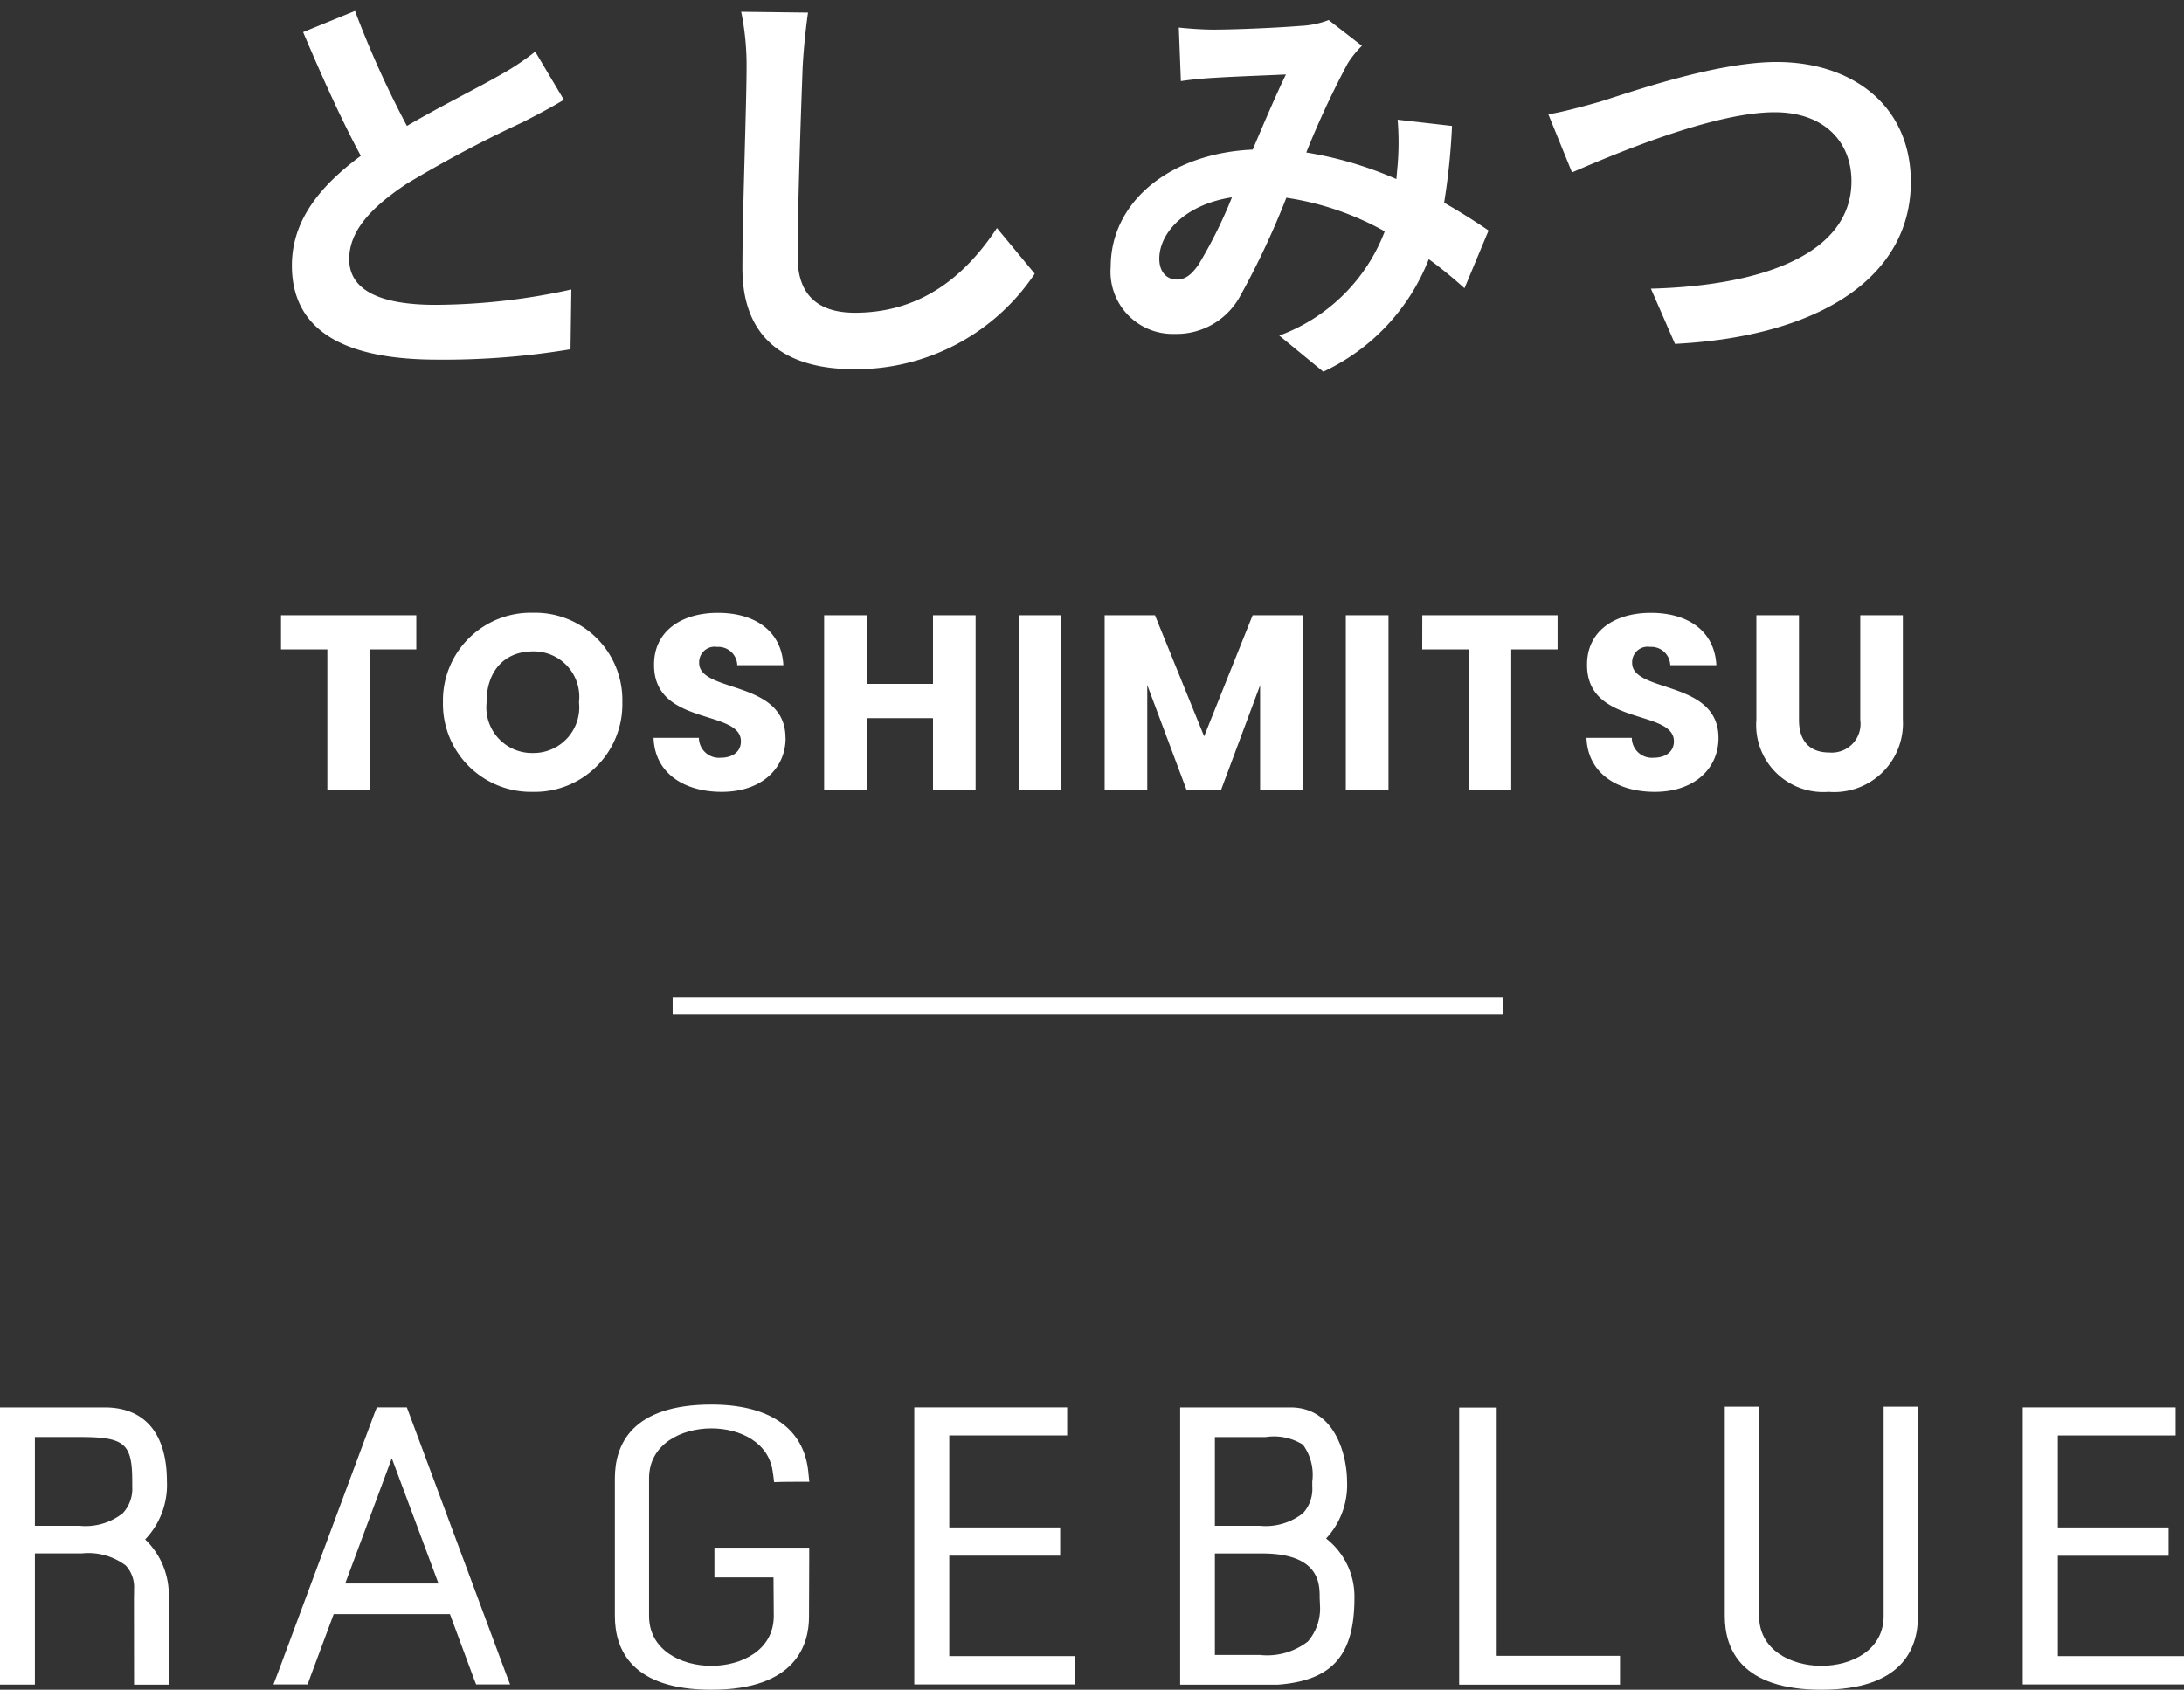
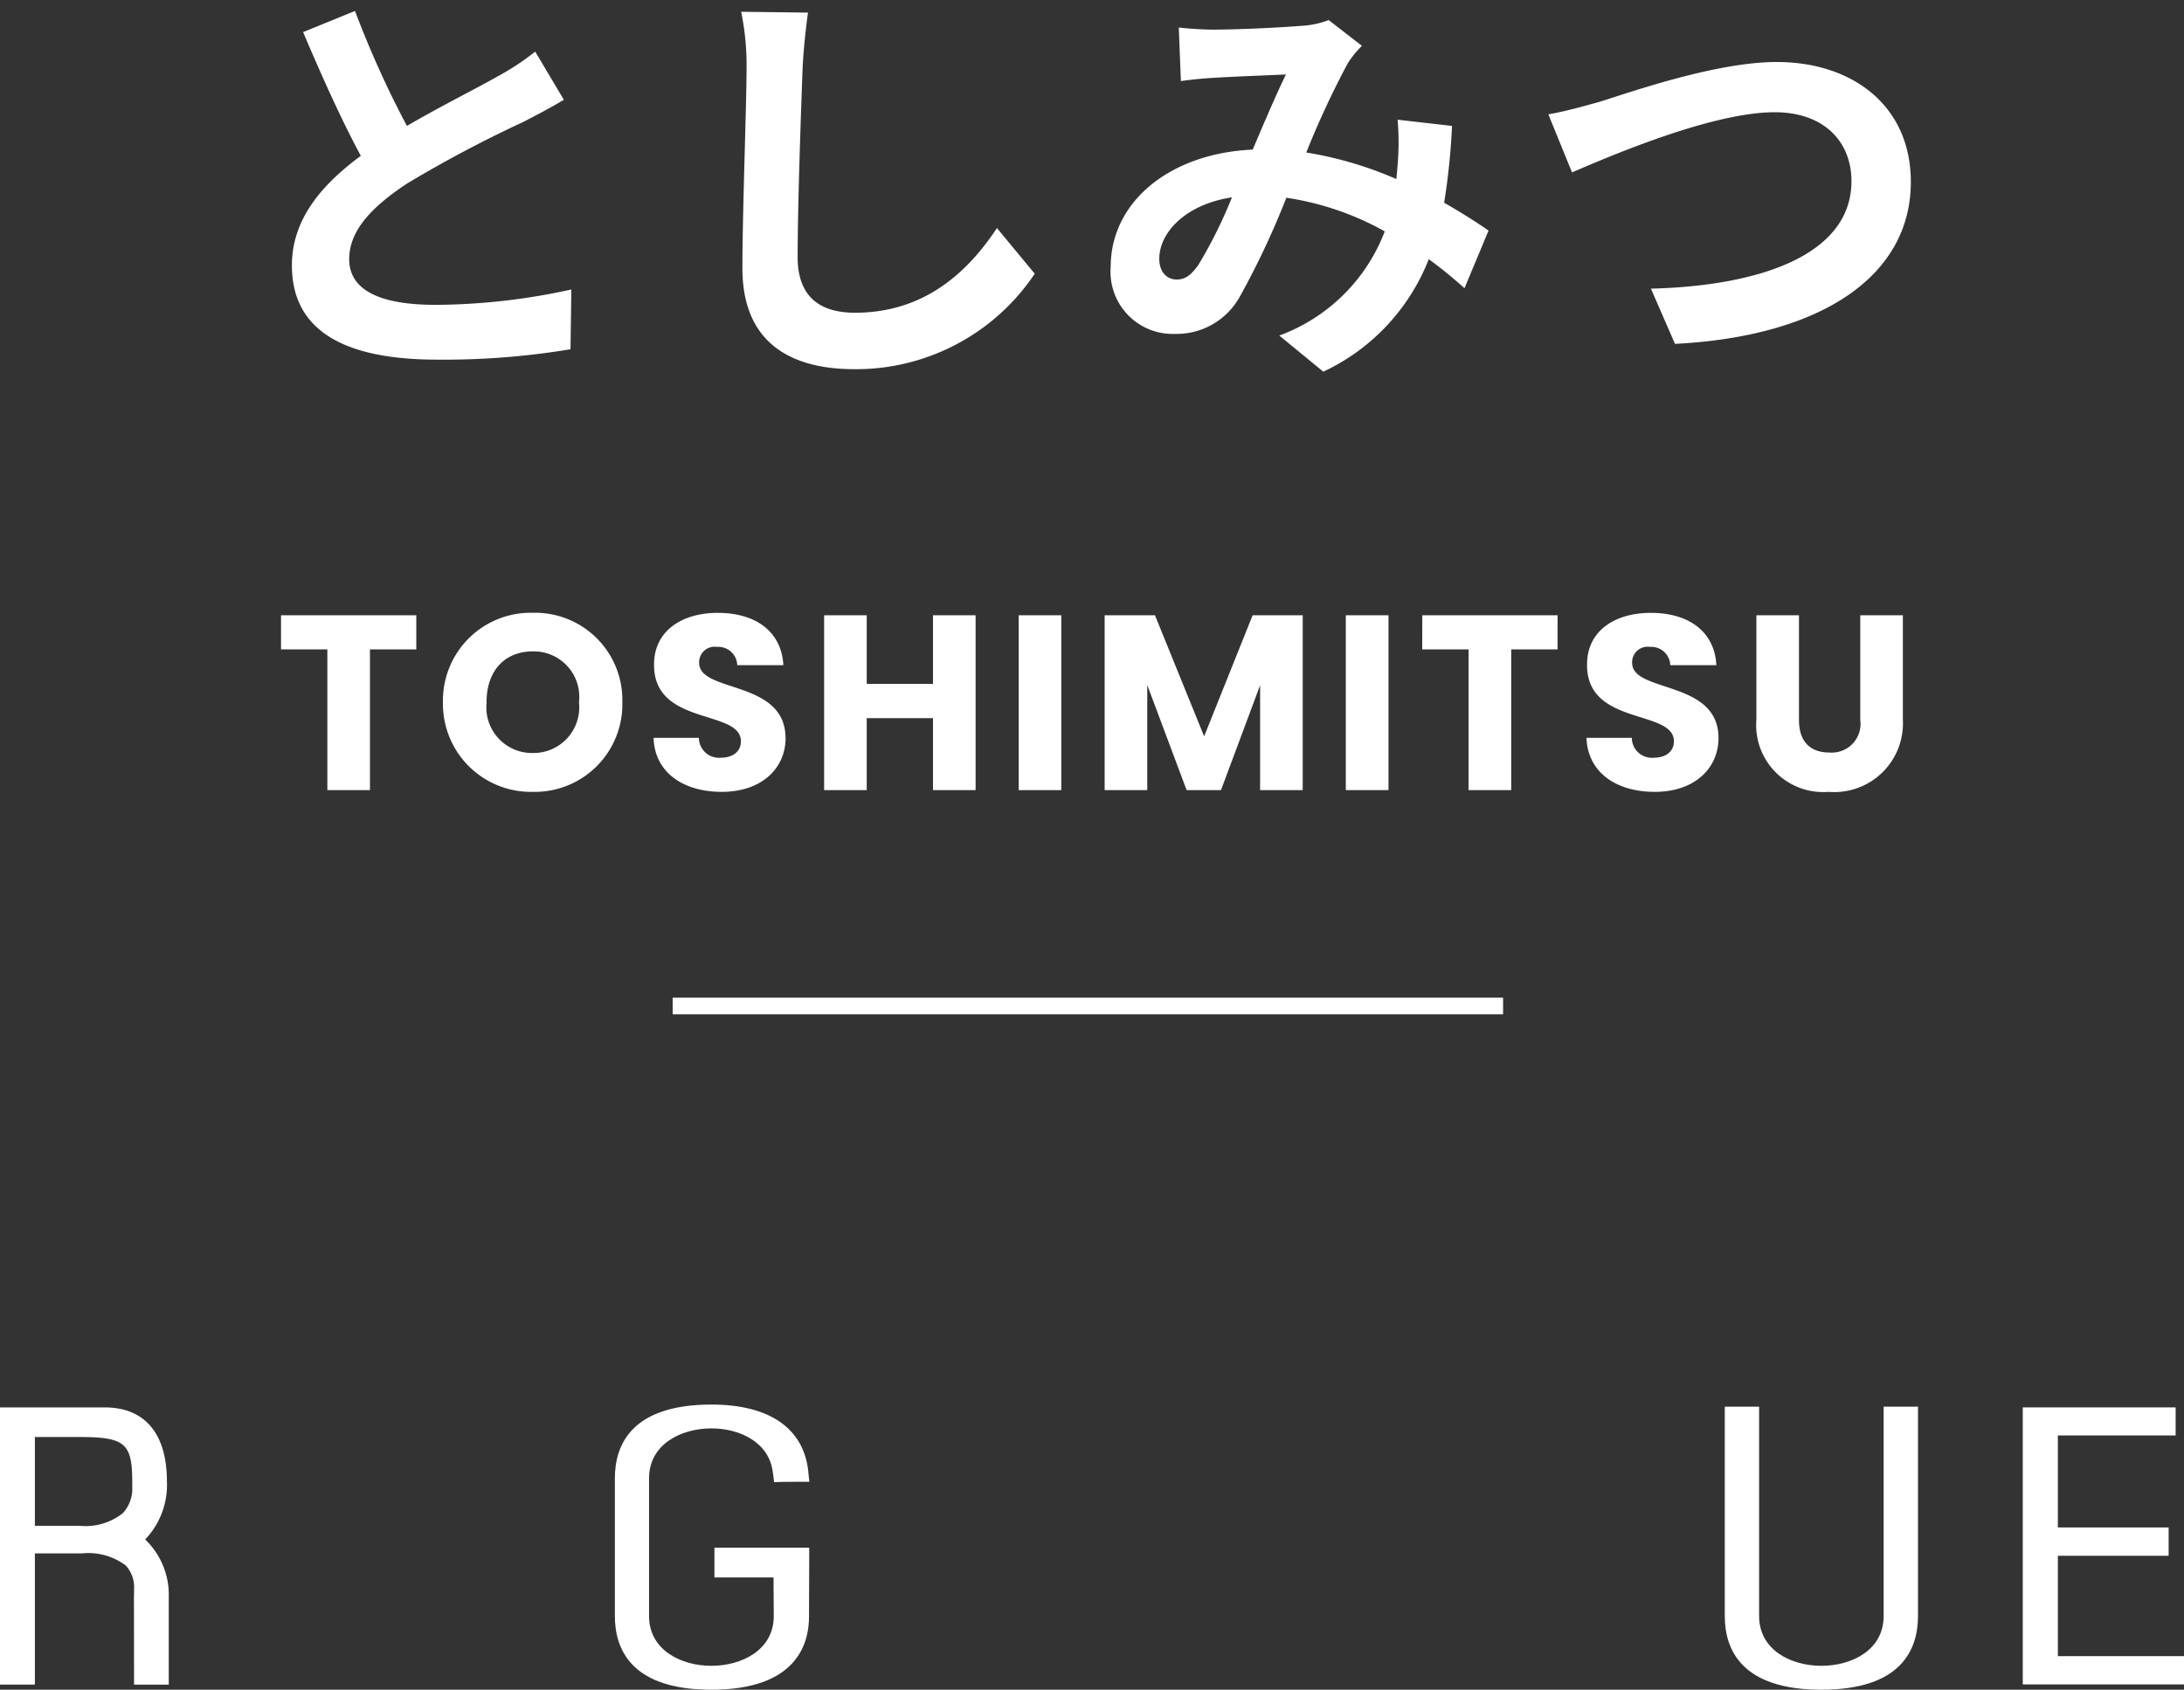
<svg xmlns="http://www.w3.org/2000/svg" width="131.497" height="101.762" viewBox="0 0 131.497 101.762">
  <rect x="0" y="0" width="131.497" height="101.762" fill="#333333" stroke="none" />
  <g transform="translate(-122 -3693.416)">
    <path d="M-43.625-19.925-46.75-18.65c1.125,2.65,2.325,5.325,3.475,7.45-2.4,1.775-4.15,3.85-4.15,6.6,0,4.3,3.775,5.675,8.75,5.675A46.429,46.429,0,0,0-30.65.45l.05-3.6a38.6,38.6,0,0,1-8.175.925c-3.475,0-5.2-.95-5.2-2.75,0-1.75,1.4-3.175,3.475-4.55a74,74,0,0,1,6.975-3.7c.925-.475,1.725-.9,2.475-1.35l-1.725-2.9A15.622,15.622,0,0,1-35.1-15.95c-1.175.675-3.35,1.75-5.4,2.95A59.384,59.384,0,0,1-43.625-19.925Zm27.275.1-4.025-.05A15.945,15.945,0,0,1-20.05-16.5c0,2.15-.25,8.725-.25,12.075,0,4.275,2.65,6.075,6.75,6.075A12.941,12.941,0,0,0-2.7-4.1L-4.975-6.85c-1.8,2.725-4.425,5.1-8.55,5.1-1.95,0-3.45-.825-3.45-3.35,0-3.1.2-8.7.3-11.4C-16.625-17.5-16.5-18.775-16.35-19.825Zm22.325.9L6.1-15.7c.65-.1,1.525-.175,2.025-.2,1.15-.075,3.3-.15,4.3-.2-.575,1.175-1.3,2.875-2,4.525C5.4-11.35,1.875-8.4,1.875-4.525a3.743,3.743,0,0,0,3.85,4.05,4.357,4.357,0,0,0,3.9-2.2,49.14,49.14,0,0,0,2.825-6A17.334,17.334,0,0,1,18.375-6.65a10.77,10.77,0,0,1-6.35,6.275L14.675,1.8a12.5,12.5,0,0,0,6.35-6.775,26.066,26.066,0,0,1,2.15,1.75L24.625-6.7C23.9-7.2,23-7.775,21.95-8.375A40.6,40.6,0,0,0,22.425-13l-3.275-.375a16.466,16.466,0,0,1,0,2.725c-.025.275-.05.55-.075.85a22.5,22.5,0,0,0-5.425-1.6,53.267,53.267,0,0,1,2.5-5.375,6.027,6.027,0,0,1,.85-1.05l-2-1.55a5.371,5.371,0,0,1-1.7.35c-1.175.1-3.825.225-5.25.225C7.5-18.8,6.65-18.85,5.975-18.925ZM4.8-5c0-1.575,1.575-3.275,4.375-3.7A28,28,0,0,1,7.15-4.625c-.45.625-.8.875-1.3.875C5.275-3.75,4.8-4.175,4.8-5Zm23.425-8.7,1.425,3.5c2.6-1.125,8.525-3.625,12.2-3.625,3,0,4.625,1.8,4.625,4.15,0,4.35-5.3,6.3-12.075,6.475L35.85.125c8.8-.45,14.2-4.075,14.2-9.75,0-4.625-3.55-7.225-8.075-7.225-3.65,0-8.75,1.8-10.675,2.4C30.4-14.2,29.15-13.85,28.225-13.7Z" transform="translate(187 3714)" fill="#fff" />
-     <path d="M-43.333-20.584l.178.487A57.57,57.57,0,0,0-40.3-13.7c1.08-.618,2.157-1.189,3.121-1.7.729-.386,1.359-.72,1.826-.989A15.392,15.392,0,0,0-33.1-17.857l.451-.381,2.282,3.836-.427.256c-.816.489-1.685.946-2.5,1.366l0,0c-.294.147-.637.314-1.033.507a59.719,59.719,0,0,0-5.891,3.164c-2.247,1.489-3.249,2.764-3.249,4.132a1.708,1.708,0,0,0,1.032,1.609,8.115,8.115,0,0,0,3.667.641,37.953,37.953,0,0,0,8.055-.91l.629-.155L-30.156.871l-.407.072a47.19,47.19,0,0,1-8.112.633A13.439,13.439,0,0,1-45.161.286,5.234,5.234,0,0,1-47.925-4.6c0-2.479,1.276-4.629,4.008-6.741-.944-1.786-2-4.063-3.293-7.114l-.2-.467ZM-40.7-12.3l-.242-.467a62.036,62.036,0,0,1-2.97-6.5l-2.177.888c1.284,3,2.323,5.217,3.256,6.941l.207.382-.349.258c-2.693,1.992-3.947,3.961-3.947,6.2A4.244,4.244,0,0,0-44.67-.586a12.5,12.5,0,0,0,6,1.161A47.128,47.128,0,0,0-31.144.027l.035-2.547a40.309,40.309,0,0,1-7.666.8,9.032,9.032,0,0,1-4.139-.759,2.717,2.717,0,0,1-1.561-2.491c0-2.23,1.977-3.826,3.7-4.967l0,0a60.458,60.458,0,0,1,6-3.225c.393-.192.733-.357,1.022-.5.659-.338,1.35-.7,2.014-1.081l-1.177-1.978a20.959,20.959,0,0,1-1.936,1.212c-.484.278-1.121.615-1.858,1.006-1.091.578-2.328,1.233-3.54,1.943Zm19.7-8.08,5.227.065-.081.564c-.148,1.039-.271,2.294-.32,3.276-.074,2-.3,8.09-.3,11.379,0,1.944.937,2.85,2.95,2.85,3.305,0,5.966-1.595,8.133-4.876l.372-.563,2.942,3.557-.206.309A13.811,13.811,0,0,1-6.32.1,13.315,13.315,0,0,1-13.55,2.15,7.962,7.962,0,0,1-18.784.6,6.208,6.208,0,0,1-20.8-4.425c0-1.867.077-4.735.146-7.266.054-1.985.1-3.859.1-4.809a15.3,15.3,0,0,0-.313-3.265Zm4.081,1.051-2.846-.035A17.645,17.645,0,0,1-19.55-16.5c0,.963-.048,2.758-.1,4.836-.068,2.525-.145,5.386-.145,7.239A5.263,5.263,0,0,0-18.141-.168,7.016,7.016,0,0,0-13.55,1.15a12.33,12.33,0,0,0,6.7-1.9A12.847,12.847,0,0,0-3.327-4.073L-4.938-6.021A12.357,12.357,0,0,1-8.1-2.863,9.58,9.58,0,0,1-13.525-1.25,4.2,4.2,0,0,1-16.3-2.1a3.726,3.726,0,0,1-1.171-3c0-2.227.1-5.962.3-11.418v-.006C-17.132-17.363-17.038-18.395-16.921-19.332Zm32-.616,2.662,2.063-.374.4a5.725,5.725,0,0,0-.781.957l-.006.011a47.189,47.189,0,0,0-2.22,4.73,22.91,22.91,0,0,1,4.279,1.263l.015-.169a15.881,15.881,0,0,0,0-2.633l-.062-.617,4.362.5-.028.473c-.085,1.429-.2,2.936-.423,4.336.853.5,1.662,1.008,2.408,1.523l.334.23L23.361-2.373l-.525-.485c-.453-.418-.969-.848-1.6-1.33a13.131,13.131,0,0,1-6.332,6.431l-.293.153L11.073-.51l.754-.325a12.142,12.142,0,0,0,4.114-2.776,9.285,9.285,0,0,0,1.807-2.807,16.765,16.765,0,0,0-4.99-1.7,45.674,45.674,0,0,1-2.712,5.715l-.006.009A4.863,4.863,0,0,1,5.725.025,4.3,4.3,0,0,1,2.619-1.2,4.606,4.606,0,0,1,1.375-4.525,6.793,6.793,0,0,1,3.947-9.8a10.778,10.778,0,0,1,6.14-2.253c.563-1.326,1.078-2.525,1.531-3.506l-.578.024c-1.006.042-2.147.09-2.882.138H8.15c-.521.026-1.366.1-1.974.195l-.554.085-.169-4.366.577.064c.646.072,1.477.122,2.02.122,1.392,0,4.027-.123,5.208-.223h.022a4.891,4.891,0,0,0,1.53-.313Zm1.187,2.185L14.912-18.81a6.128,6.128,0,0,1-1.581.285c-1.2.1-3.871.226-5.281.226-.422,0-1-.028-1.553-.073l.082,2.1c.534-.063,1.117-.111,1.518-.131.747-.049,1.891-.1,2.9-.139.539-.023,1.049-.044,1.4-.062l.847-.042-.373.761c-.553,1.129-1.228,2.706-1.989,4.5l-.123.29-.315.014A9.9,9.9,0,0,0,4.585-9.034a5.81,5.81,0,0,0-2.21,4.509A3.632,3.632,0,0,0,3.331-1.9a3.271,3.271,0,0,0,2.394.929A3.846,3.846,0,0,0,9.206-2.948a47.059,47.059,0,0,0,2.707-5.74l.226-.535.38.053a17.779,17.779,0,0,1,6.1,2.082l.375.206-.146.4A11.12,11.12,0,0,1,12.96-.254L14.734,1.2a13.636,13.636,0,0,0,3.591-2.725,11.338,11.338,0,0,0,2.233-3.634l.238-.61.526.39c.645.479,1.186.906,1.66,1.313l1.023-2.452c-.718-.482-1.491-.96-2.3-1.425L21.4-8.116l.062-.347a37.364,37.364,0,0,0,.439-4.094l-2.206-.253a18.557,18.557,0,0,1-.042,2.2v.007c-.025.274-.05.548-.075.846l-.058.693-.638-.275a21.886,21.886,0,0,0-5.3-1.565l-.635-.1.251-.592a54.163,54.163,0,0,1,2.529-5.433A4.621,4.621,0,0,1,16.265-17.762Zm25.71.412a9.348,9.348,0,0,1,6.057,2A7.237,7.237,0,0,1,50.55-9.625a8.54,8.54,0,0,1-4.018,7.247C43.985-.64,40.3.4,35.876.624L35.53.642,33.645-3.681l.742-.019A21.123,21.123,0,0,0,42.76-5.322c2.133-1.034,3.215-2.5,3.215-4.353a3.476,3.476,0,0,0-1.032-2.594,4.382,4.382,0,0,0-3.093-1.056c-3.719,0-9.953,2.7-12,3.584l-.469.2-1.854-4.555.62-.1c.875-.142,2.077-.476,2.955-.72l.059-.016c.221-.069.483-.153.786-.251C34.3-15.939,38.673-17.35,41.975-17.35ZM36.169-.394c4.087-.251,7.47-1.22,9.8-2.81a8.461,8.461,0,0,0,2.665-2.812,7.27,7.27,0,0,0,.917-3.609,6.267,6.267,0,0,0-2.163-4.965,8.355,8.355,0,0,0-5.412-1.76c-3.145,0-7.424,1.38-9.724,2.121-.309.1-.575.185-.8.256l-.082.023c-.713.2-1.634.454-2.449.627l1,2.461c2.458-1.057,8.263-3.464,11.929-3.464a5.352,5.352,0,0,1,3.782,1.332,4.451,4.451,0,0,1,1.343,3.318c0,4.094-4.3,6.608-11.823,6.949ZM10-9.331,9.632-8.5l-.181.409a24.6,24.6,0,0,1-1.891,3.75l0,0A2.09,2.09,0,0,1,5.85-3.25,1.582,1.582,0,0,1,4.3-5,3.629,3.629,0,0,1,5.6-7.651,6.641,6.641,0,0,1,9.1-9.194ZM6.742-4.914A20.487,20.487,0,0,0,8.319-8C6.333-7.429,5.3-6.13,5.3-5c0,.226.054.75.55.75C6.076-4.25,6.3-4.3,6.742-4.914Z" transform="translate(187 3714)" fill="rgba(0,0,0,0)" />
    <path d="M-49.08-8.475h2.79V0h2.565V-8.475h2.79V-10.53H-49.08Zm20.55,3.18a5.252,5.252,0,0,0-5.385-5.385A5.285,5.285,0,0,0-39.33-5.295a5.3,5.3,0,0,0,5.415,5.4A5.273,5.273,0,0,0-28.53-5.295Zm-8.175,0c0-1.875,1.08-3.06,2.79-3.06a2.738,2.738,0,0,1,2.775,3.06,2.753,2.753,0,0,1-2.775,3.06A2.748,2.748,0,0,1-36.7-5.295Zm18,2.16c0-3.525-5.2-2.7-5.2-4.53a.933.933,0,0,1,1.08-.96,1.14,1.14,0,0,1,1.215,1.1h2.775c-.105-2.01-1.65-3.15-3.945-3.15-2.2,0-3.84,1.11-3.84,3.105C-26.655-3.84-21.39-4.89-21.39-2.94c0,.615-.48.99-1.23.99a1.207,1.207,0,0,1-1.3-1.2h-2.73C-26.58-1.02-24.81.105-22.545.105-20.085.105-18.7-1.365-18.7-3.135ZM-9.825,0H-7.26V-10.53H-9.825V-6.4h-3.99V-10.53H-16.38V0h2.565V-4.335h3.99Zm5.16,0H-2.1V-10.53H-4.665ZM.51,0H3.075V-6.33L5.445,0h2.07L9.87-6.315V0h2.565V-10.53H9.42L6.5-3.24,3.54-10.53H.51ZM15.03,0H17.6V-10.53H15.03Zm4.6-8.475h2.79V0H24.99V-8.475h2.79V-10.53H19.635ZM37.47-3.135c0-3.525-5.2-2.7-5.2-4.53a.933.933,0,0,1,1.08-.96,1.14,1.14,0,0,1,1.215,1.1h2.775c-.1-2.01-1.65-3.15-3.945-3.15-2.2,0-3.84,1.11-3.84,3.105C29.52-3.84,34.785-4.89,34.785-2.94c0,.615-.48.99-1.23.99a1.207,1.207,0,0,1-1.305-1.2H29.52C29.6-1.02,31.365.105,33.63.105,36.09.105,37.47-1.365,37.47-3.135Zm2.28-1.11A4.038,4.038,0,0,0,44.1.105a4.137,4.137,0,0,0,4.47-4.35V-10.53H46.005v6.3a1.729,1.729,0,0,1-1.86,1.965c-1.215,0-1.83-.72-1.83-1.965v-6.3H39.75Z" transform="translate(188 3741)" fill="#fff" />
    <path d="M-33.915-11.18A5.756,5.756,0,0,1-28.03-5.3a5.874,5.874,0,0,1-1.723,4.244A5.891,5.891,0,0,1-33.915.6,5.937,5.937,0,0,1-38.091-1.05,5.854,5.854,0,0,1-39.83-5.3a5.832,5.832,0,0,1,1.74-4.238A5.948,5.948,0,0,1-33.915-11.18Zm0,10.785a4.9,4.9,0,0,0,3.462-1.37A4.883,4.883,0,0,0-29.03-5.3a4.865,4.865,0,0,0-1.417-3.522,4.909,4.909,0,0,0-3.468-1.363,4.954,4.954,0,0,0-3.479,1.365A4.841,4.841,0,0,0-38.83-5.3,4.8,4.8,0,0,0-33.915-.4Zm11.13-10.785c2.625,0,4.328,1.389,4.444,3.624l.027.526h-3.77l-.031-.467a.651.651,0,0,0-.727-.628h-.031c-.538,0-.538.323-.538.461,0,.377.646.617,1.63.942,1.509.5,3.575,1.178,3.575,3.588A3.526,3.526,0,0,1-19.368-.48,4.644,4.644,0,0,1-22.545.6c-2.72,0-4.53-1.467-4.61-3.737l-.018-.518h3.7l.042.454a.717.717,0,0,0,.807.746c.333,0,.73-.085.73-.49s-.527-.616-1.647-.967A7.679,7.679,0,0,1-25.87-4.941a3.089,3.089,0,0,1-1.255-2.638,3.274,3.274,0,0,1,1.288-2.693A4.95,4.95,0,0,1-22.785-11.18Zm3.377,3.15A2.425,2.425,0,0,0-20.3-9.465a4.007,4.007,0,0,0-2.486-.715c-1.615,0-3.34.684-3.34,2.605-.013,1.678,1.134,2.164,2.887,2.714a7.352,7.352,0,0,1,1.506.589A1.51,1.51,0,0,1-20.89-2.94a1.536,1.536,0,0,1-1.73,1.49,1.682,1.682,0,0,1-1.714-1.2h-1.76c.34,1.651,2,2.255,3.55,2.255,2,0,3.34-1.1,3.34-2.74,0-1.566-1.2-2.081-2.887-2.638-1.139-.375-2.318-.764-2.318-1.892a1.429,1.429,0,0,1,1.592-1.46A1.658,1.658,0,0,1-21.209-8.03Zm52.8-3.15c2.625,0,4.328,1.389,4.444,3.624l.027.526h-3.77L34.061-7.5a.651.651,0,0,0-.727-.628H33.3c-.538,0-.538.323-.538.461,0,.377.646.617,1.63.942,1.509.5,3.575,1.178,3.575,3.588A3.526,3.526,0,0,1,36.807-.48,4.644,4.644,0,0,1,33.63.6C30.91.6,29.1-.862,29.02-3.132L29-3.65h3.7l.042.454a.717.717,0,0,0,.807.746c.333,0,.73-.085.73-.49s-.527-.616-1.647-.967a7.679,7.679,0,0,1-2.332-1.033A3.089,3.089,0,0,1,29.05-7.579a3.274,3.274,0,0,1,1.288-2.693A4.95,4.95,0,0,1,33.39-11.18Zm3.377,3.15a2.425,2.425,0,0,0-.891-1.435,4.007,4.007,0,0,0-2.486-.715c-1.615,0-3.34.684-3.34,2.605-.013,1.678,1.134,2.164,2.887,2.714a7.352,7.352,0,0,1,1.506.589,1.51,1.51,0,0,1,.841,1.332,1.536,1.536,0,0,1-1.73,1.49,1.682,1.682,0,0,1-1.714-1.2H30.08C30.42-1,32.084-.4,33.63-.4c2,0,3.34-1.1,3.34-2.74,0-1.566-1.2-2.081-2.887-2.638-1.139-.375-2.318-.764-2.318-1.892a1.429,1.429,0,0,1,1.592-1.46A1.658,1.658,0,0,1,34.966-8.03Zm-86.347-3h9.145v3.055h-2.79V.5H-46.79V-7.975h-2.79Zm8.145,1H-48.58v1.055h2.79V-.5h1.565V-8.975h2.79Zm24.555-1h3.565v4.125h2.99V-11.03H-6.76V.5h-3.565V-3.835h-2.99V.5H-16.88Zm2.565,1H-15.88V-.5h1.565V-4.835h4.99V-.5H-7.76v-9.53H-9.325v4.125h-4.99Zm9.15-1H-1.6V.5H-5.165Zm2.565,1H-4.165V-.5H-2.6Zm2.61-1H3.877L6.493-4.577,9.082-11.03h3.853V.5H9.37V-3.543L7.862.5H5.1L3.575-3.569V.5H.01Zm3.193,1H1.01V-.5H2.575V-6.33l.968-.175L5.792-.5H7.168L9.4-6.49l.968.175V-.5h1.565v-9.53H9.758L6.5-1.9Zm11.327-1H18.1V.5H14.53Zm2.565,1H15.53V-.5H17.1Zm2.04-1H28.28v3.055H25.49V.5H21.925V-7.975h-2.79Zm8.145,1H20.135v1.055h2.79V-.5H24.49V-8.975h2.79Zm11.97-1h3.565v6.8c0,1.313.759,1.465,1.33,1.465.915,0,1.36-.479,1.36-1.465v-6.8H49.07v6.785a4.7,4.7,0,0,1-1.491,3.64A5.2,5.2,0,0,1,44.1.6,4.937,4.937,0,0,1,40.668-.612,4.788,4.788,0,0,1,39.25-4.245Zm2.565,1H40.25v5.785a3.821,3.821,0,0,0,1.1,2.9A3.961,3.961,0,0,0,44.1-.4a3.641,3.641,0,0,0,3.97-3.85V-10.03H46.505v5.8a2.218,2.218,0,0,1-2.36,2.465,2.205,2.205,0,0,1-2.33-2.465Zm-75.73,1.175a3.129,3.129,0,0,1,2.387.99A3.732,3.732,0,0,1-30.64-5.3a3.243,3.243,0,0,1-3.275,3.56A3.25,3.25,0,0,1-37.2-5.3a3.732,3.732,0,0,1,.884-2.57A3.151,3.151,0,0,1-33.915-8.855Zm0,6.12A2.253,2.253,0,0,0-31.64-5.3a2.253,2.253,0,0,0-2.275-2.56c-1.434,0-2.29.957-2.29,2.56A2.259,2.259,0,0,0-33.915-2.735Z" transform="translate(188 3741)" fill="rgba(0,0,0,0)" />
    <path d="M50,.5H0v-1H50Z" transform="translate(162.5 3754)" fill="#fff" />
    <g transform="translate(122 3778)">
      <path d="M10.161,23.208H8.071v-.5l-.006-4.755.006-.233v-.25a1.921,1.921,0,0,0-.5-1.439,3.734,3.734,0,0,0-2.637-.727H4.8l-2.7,0v7.9H0V6.511H6.308c2.412,0,3.742,1.578,3.742,4.458a4.737,4.737,0,0,1-1.31,3.494,4.612,4.612,0,0,1,1.421,3.492v5.253ZM2.1,13.641H4.786a3.623,3.623,0,0,0,2.605-.757,2.161,2.161,0,0,0,.571-1.609v-.292c0-2.317-.449-2.689-3.176-2.689H2.1Z" transform="translate(0 -6.335)" fill="#fff" />
      <path d="M38.059,23.536c-4.806,0-5.816-2.411-5.816-4.44V10.8c0-2.019,1.009-4.438,5.816-4.438,3.484,0,5.553,1.427,5.828,4.019l.006.075.059.556h-.56L42.3,11.02l-.471.015-.054-.456-.014-.062c-.181-1.882-2-2.72-3.707-2.72-1.806,0-3.753.944-3.753,3v8.3c0,2.062,1.947,3,3.753,3s3.756-.937,3.756-3c0,0-.009-1.506-.016-2.324H38.237V14.983h5.708v.509l-.013,3.651c0,1.637-.757,4.393-5.873,4.393" transform="translate(4.778 -6.358)" fill="#fff" />
-       <path d="M28.587,23.193H26.543l-.131-.331s-1.074-2.9-1.446-3.9h-7c-.365.993-1.451,3.9-1.451,3.9l-.118.331H14.341l.257-.672L20.433,6.837l.131-.327h1.808l.122.327,5.835,15.684Zm-9.928-6.076h5.617c-.582-1.576-2.043-5.481-2.811-7.544-.807,2.172-2.37,6.375-2.806,7.544" transform="translate(2.125 -6.335)" fill="#fff" />
-       <path d="M57.644,23.194h-9.7V6.51h9.205V8.2H50.051v5.54h6.677v1.7H50.051V21.49h7.593v1.7Z" transform="translate(7.104 -6.335)" fill="#fff" />
      <path d="M115.778,23.194H106.07V6.51h9.205V8.2h-7.091v5.54h6.669v1.706h-6.669V21.49h7.594v1.7Z" transform="translate(15.719 -6.335)" fill="#fff" />
-       <path d="M67.739,23.208H61.885V6.511h6.643c2.695,0,3.406,2.913,3.406,4.458a4.716,4.716,0,0,1-1.262,3.438,4.429,4.429,0,0,1,1.707,3.573c0,3.463-1.334,4.983-4.621,5.228Zm-3.762-1.79h2.7a4,4,0,0,0,2.9-.812A3.049,3.049,0,0,0,70.3,18.37c0-.122-.01-.247-.015-.387l0-.158c-.015-.751-.075-2.518-3.463-2.518H63.977Zm0-7.777h2.7a3.621,3.621,0,0,0,2.6-.757,2.151,2.151,0,0,0,.563-1.609v-.3a3.071,3.071,0,0,0-.563-2.219,3.281,3.281,0,0,0-2.236-.46H63.977Z" transform="translate(9.171 -6.335)" fill="#fff" />
-       <path d="M86.2,23.207H76.516V6.519h2.26V21.472H86.2v1.735Z" transform="translate(11.339 -6.334)" fill="#fff" />
      <path d="M96.262,23.519c-4.805,0-5.817-2.411-5.817-4.44V6.472h2.067V19.079c0,2.062,1.937,3,3.75,3s3.748-.937,3.748-3V6.472h2.068V19.079c0,2.029-1.01,4.44-5.816,4.44" transform="translate(13.403 -6.341)" fill="#fff" />
    </g>
  </g>
</svg>